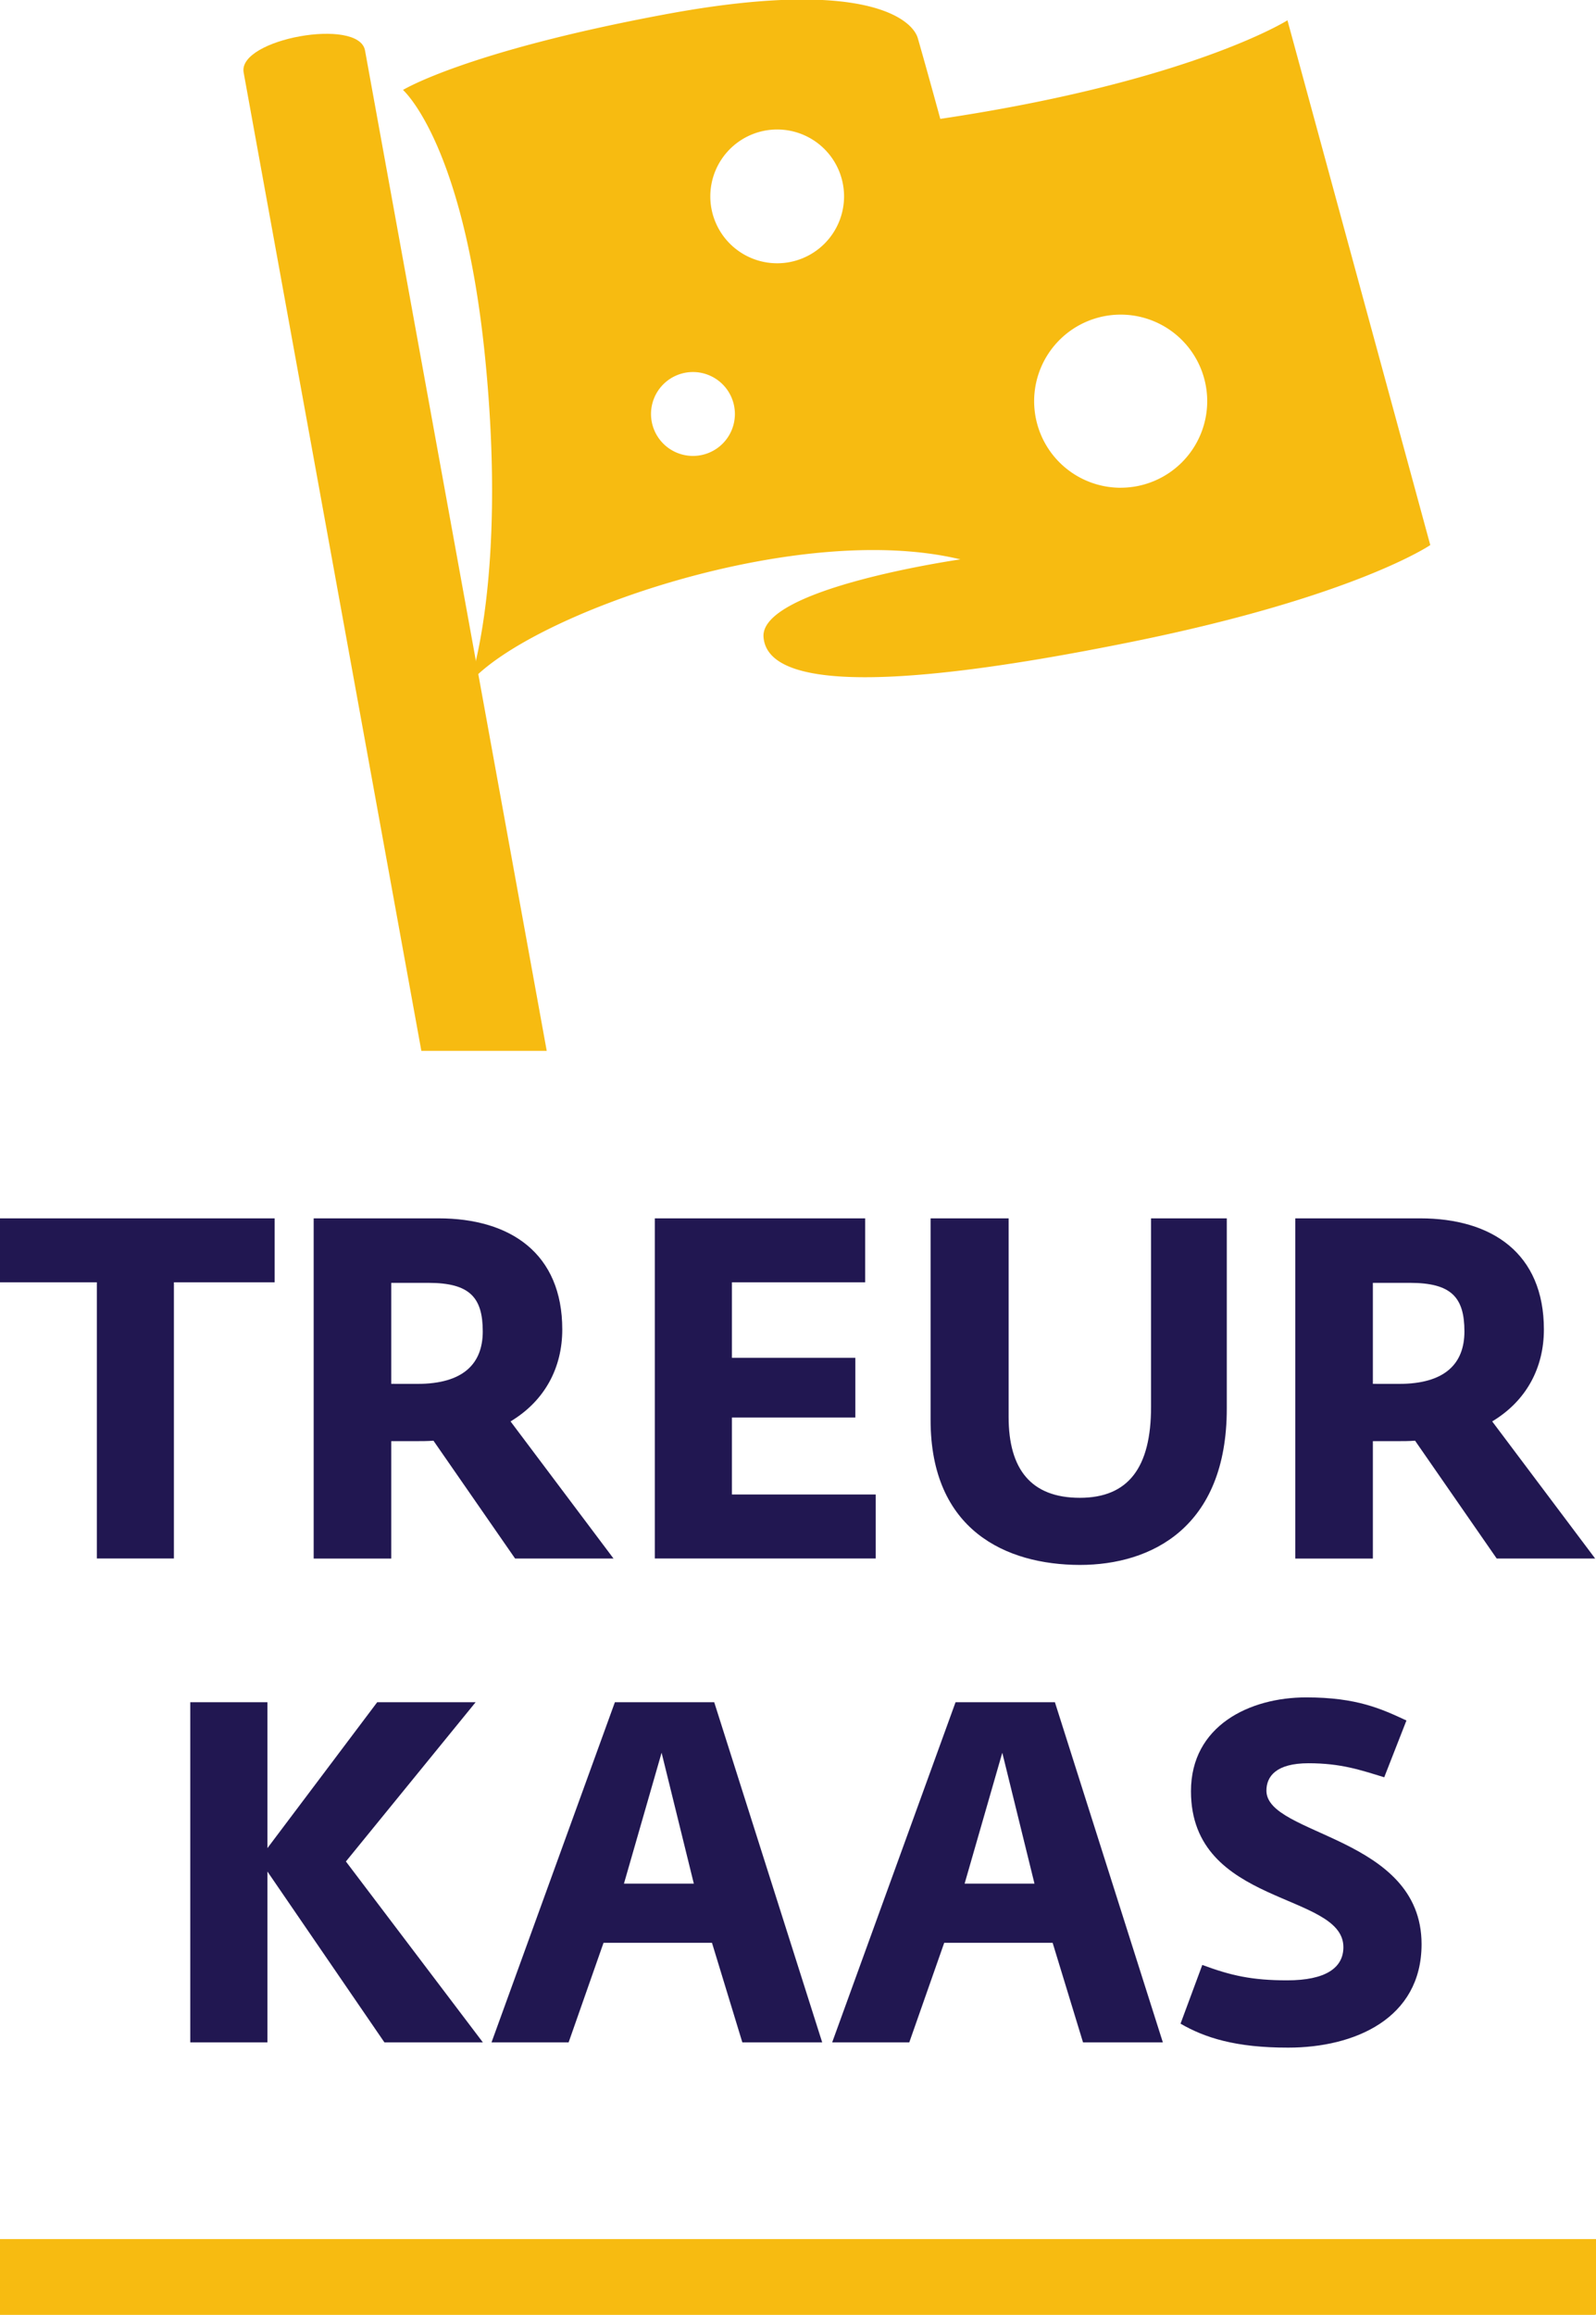
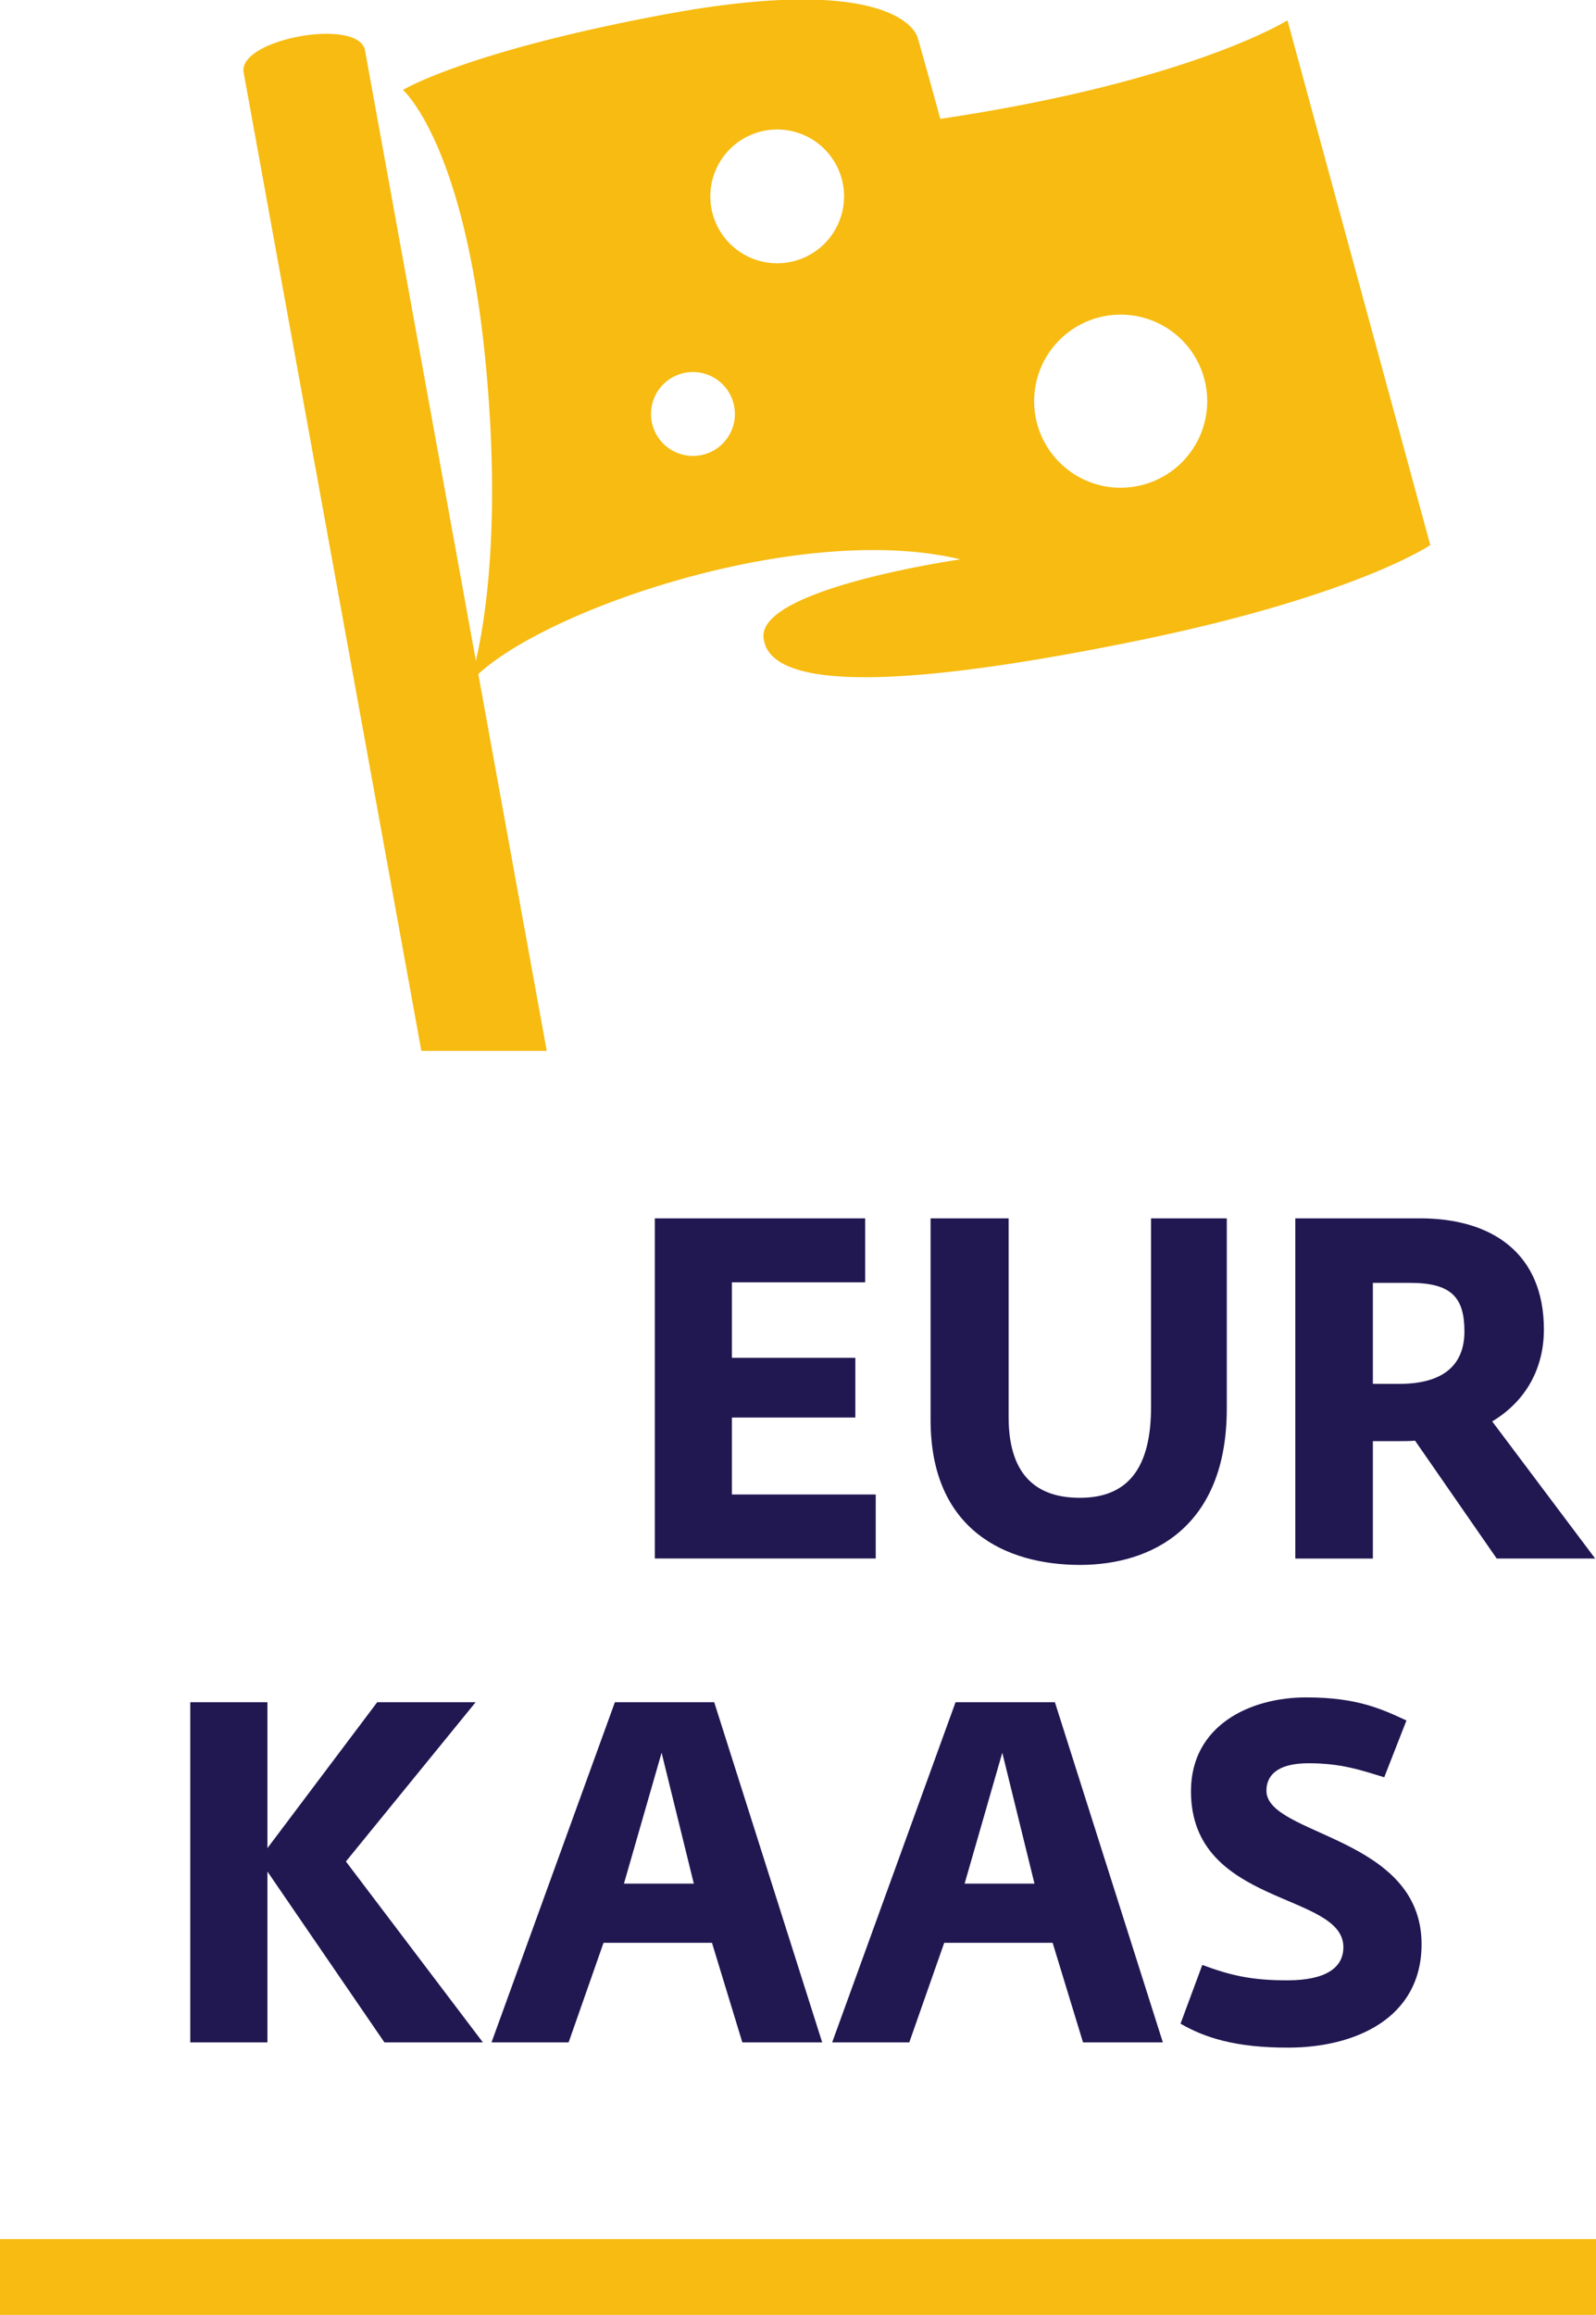
<svg xmlns="http://www.w3.org/2000/svg" viewBox="0 0 569 825">
  <defs>
    <style>.cls-1{fill:#f7bb11;}.cls-2{fill:#211751;}</style>
  </defs>
  <path class="cls-1" d="M-2.45,798h573a0,0,0,0,1,0,0v24.43a2.65,2.65,0,0,1-2.65,2.65H.2a2.65,2.65,0,0,1-2.65-2.65V798a0,0,0,0,1,0,0Z" />
-   <path class="cls-2" d="M34.53,457H-1.38V434.21h99.3V457H62v98.43H34.53Z" />
-   <path class="cls-2" d="M111.83,434.21H156.3c25.72,0,44.16,12.52,44.16,39.61,0,13.55-6.15,25.38-18.44,32.76l36.71,48.87H183.64l-29.11-42c-1.95.17-4.53.17-6.63.17h-8.42v41.84H111.83Zm37,59c16.33,0,23.28-7.2,23.28-18.69,0-12.18-4.69-17.32-19.4-17.32H139.48v36Z" />
  <path class="cls-2" d="M233.45,434.21h75V457H260.94v26.92h44v21.27h-44v27.44h51.27v22.8H233.45Z" />
  <path class="cls-2" d="M331.77,506.06V434.21h27.82V505c0,18.52,7.92,28.81,25.39,28.81,17.31,0,25.39-10.81,25.39-32.42V434.21h27V502c0,42.36-26.85,55.73-52.4,55.73C358.62,557.68,331.77,545.34,331.77,506.06Z" />
  <path class="cls-2" d="M461.8,434.21h44.47c25.72,0,44.15,12.52,44.15,39.61,0,13.55-6.14,25.38-18.43,32.76l36.71,48.87H533.6l-29.11-42c-1.94.17-4.53.17-6.63.17h-8.41v41.84H461.8Zm37,59c16.34,0,23.29-7.2,23.29-18.69,0-12.18-4.69-17.32-19.41-17.32H489.45v36Z" />
  <path class="cls-2" d="M67.84,606.66h27.5v52l39.14-52h35.09l-46.25,56.76,48.84,64.48h-35.1L95.34,667V727.9H67.84Z" />
  <path class="cls-2" d="M219.22,606.66h35.41l38.5,121.24H264.66l-10.83-35.5H215.17l-12.45,35.5H175.23Zm28.14,64.65-11.49-46.65-13.42,46.65Z" />
  <path class="cls-2" d="M340.67,606.66h35.42L414.58,727.9H386.12l-10.84-35.5H336.63l-12.46,35.5H296.68Zm28.14,64.65-11.48-46.65L343.9,671.31Z" />
  <path class="cls-2" d="M420.88,721.22l7.76-20.93c10.19,3.78,17.63,5.49,30.25,5.49,13.74,0,20.05-4.46,20.05-11.83,0-19.72-54.34-14.41-54.34-55.57,0-23.32,20.86-33.44,41.08-33.44,18.11,0,26.85,4.12,35.74,8.23l-7.92,20.24c-8.41-2.57-15.37-5-27-5-11.48,0-15,4.63-15,9.77,0,16.12,55.31,16.12,55.31,54.71,0,26.58-23.94,36.87-47.55,36.87C440.45,729.79,429.45,726.19,420.88,721.22Z" />
  <path class="cls-1" d="M150.22,374.53h44.7L130.14,18C128,6.05,84.7,13.87,86.86,25.82Z" />
  <path class="cls-1" d="M459,7.24S424.48,29.05,335.23,42.37c0,0-4.41-16.19-8-28.71-2-7-19.35-21.74-90.34-8.5s-93.22,26.9-93.22,26.9,21.87,19,29.42,96.82-5.55,114.36-5.55,114.36C189,218.88,284.06,185.3,342.41,199.36c0,0-71.61,10.24-70.2,27.73,1.31,16.15,35.67,21.09,131.77,1.56,79.09-16.06,105.94-34.39,105.94-34.39Zm-212,155.25a14.95,14.95,0,1,1,15-14.94A14.94,14.94,0,0,1,246.9,162.49Zm30.18-68.66A23.84,23.84,0,1,1,300.92,70,23.84,23.84,0,0,1,277.08,93.83Zm122.46,80A30.85,30.85,0,1,1,430.39,143,30.85,30.85,0,0,1,399.54,173.82Z" />
</svg>